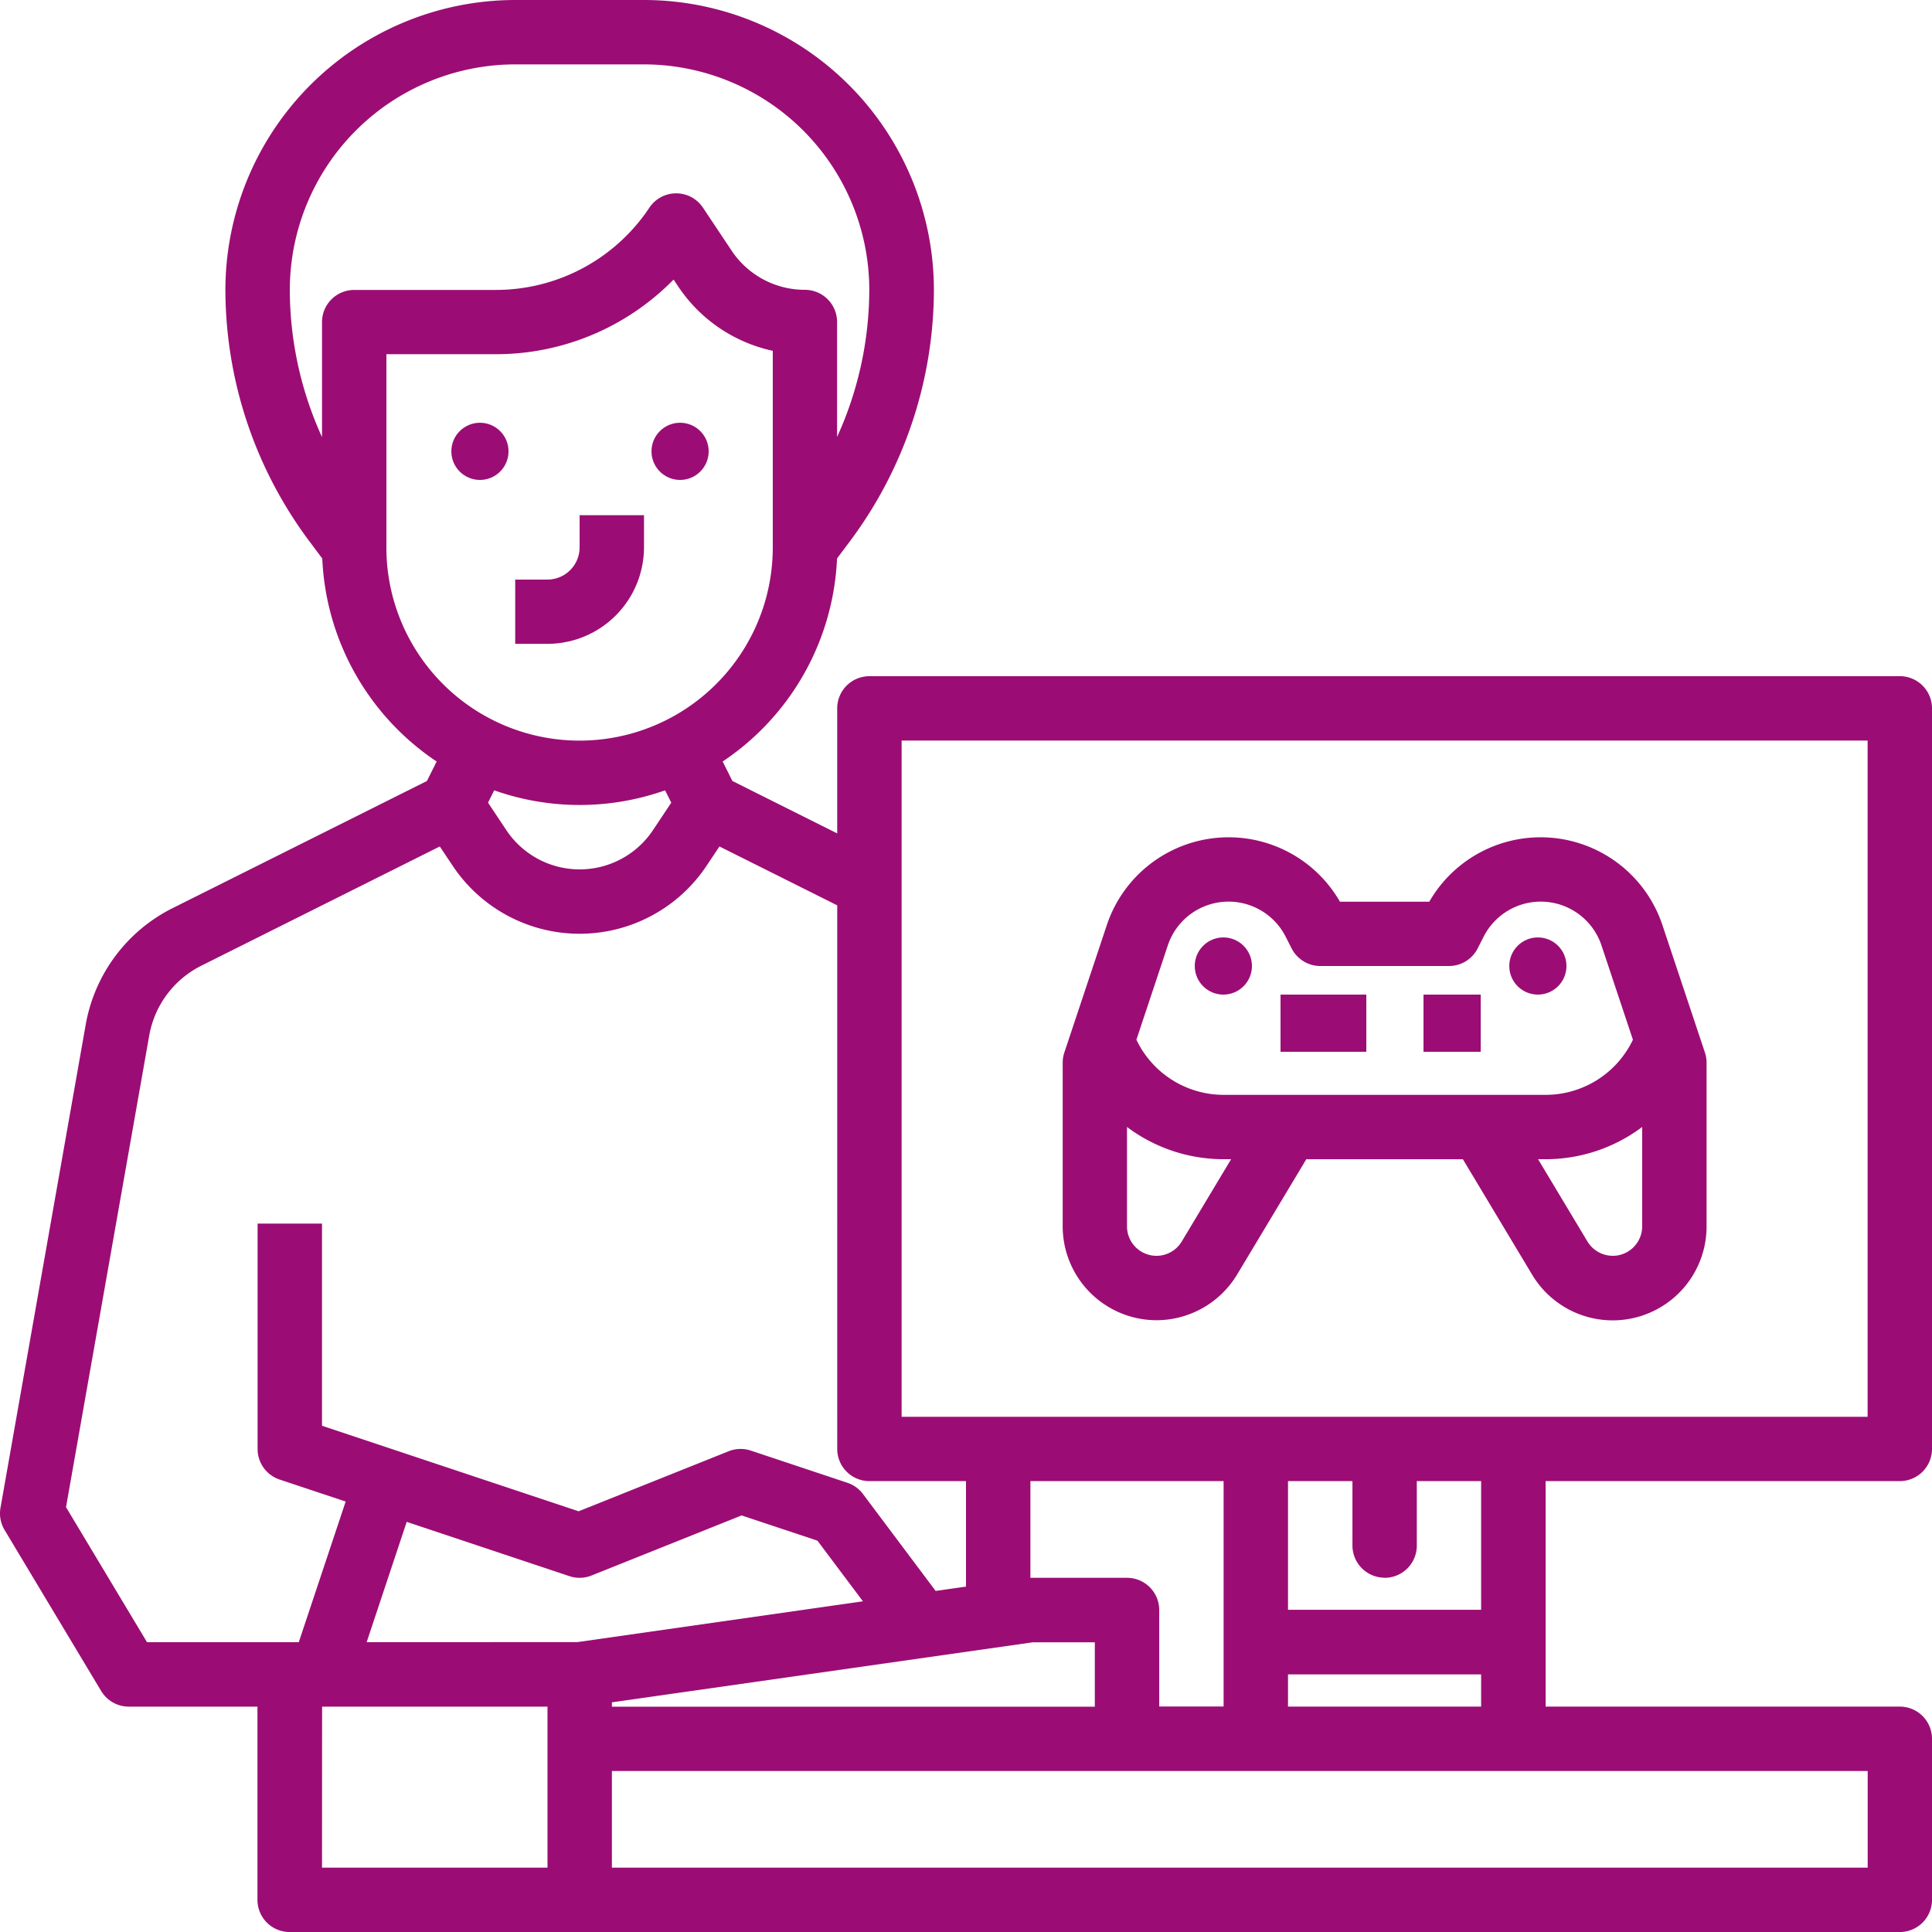
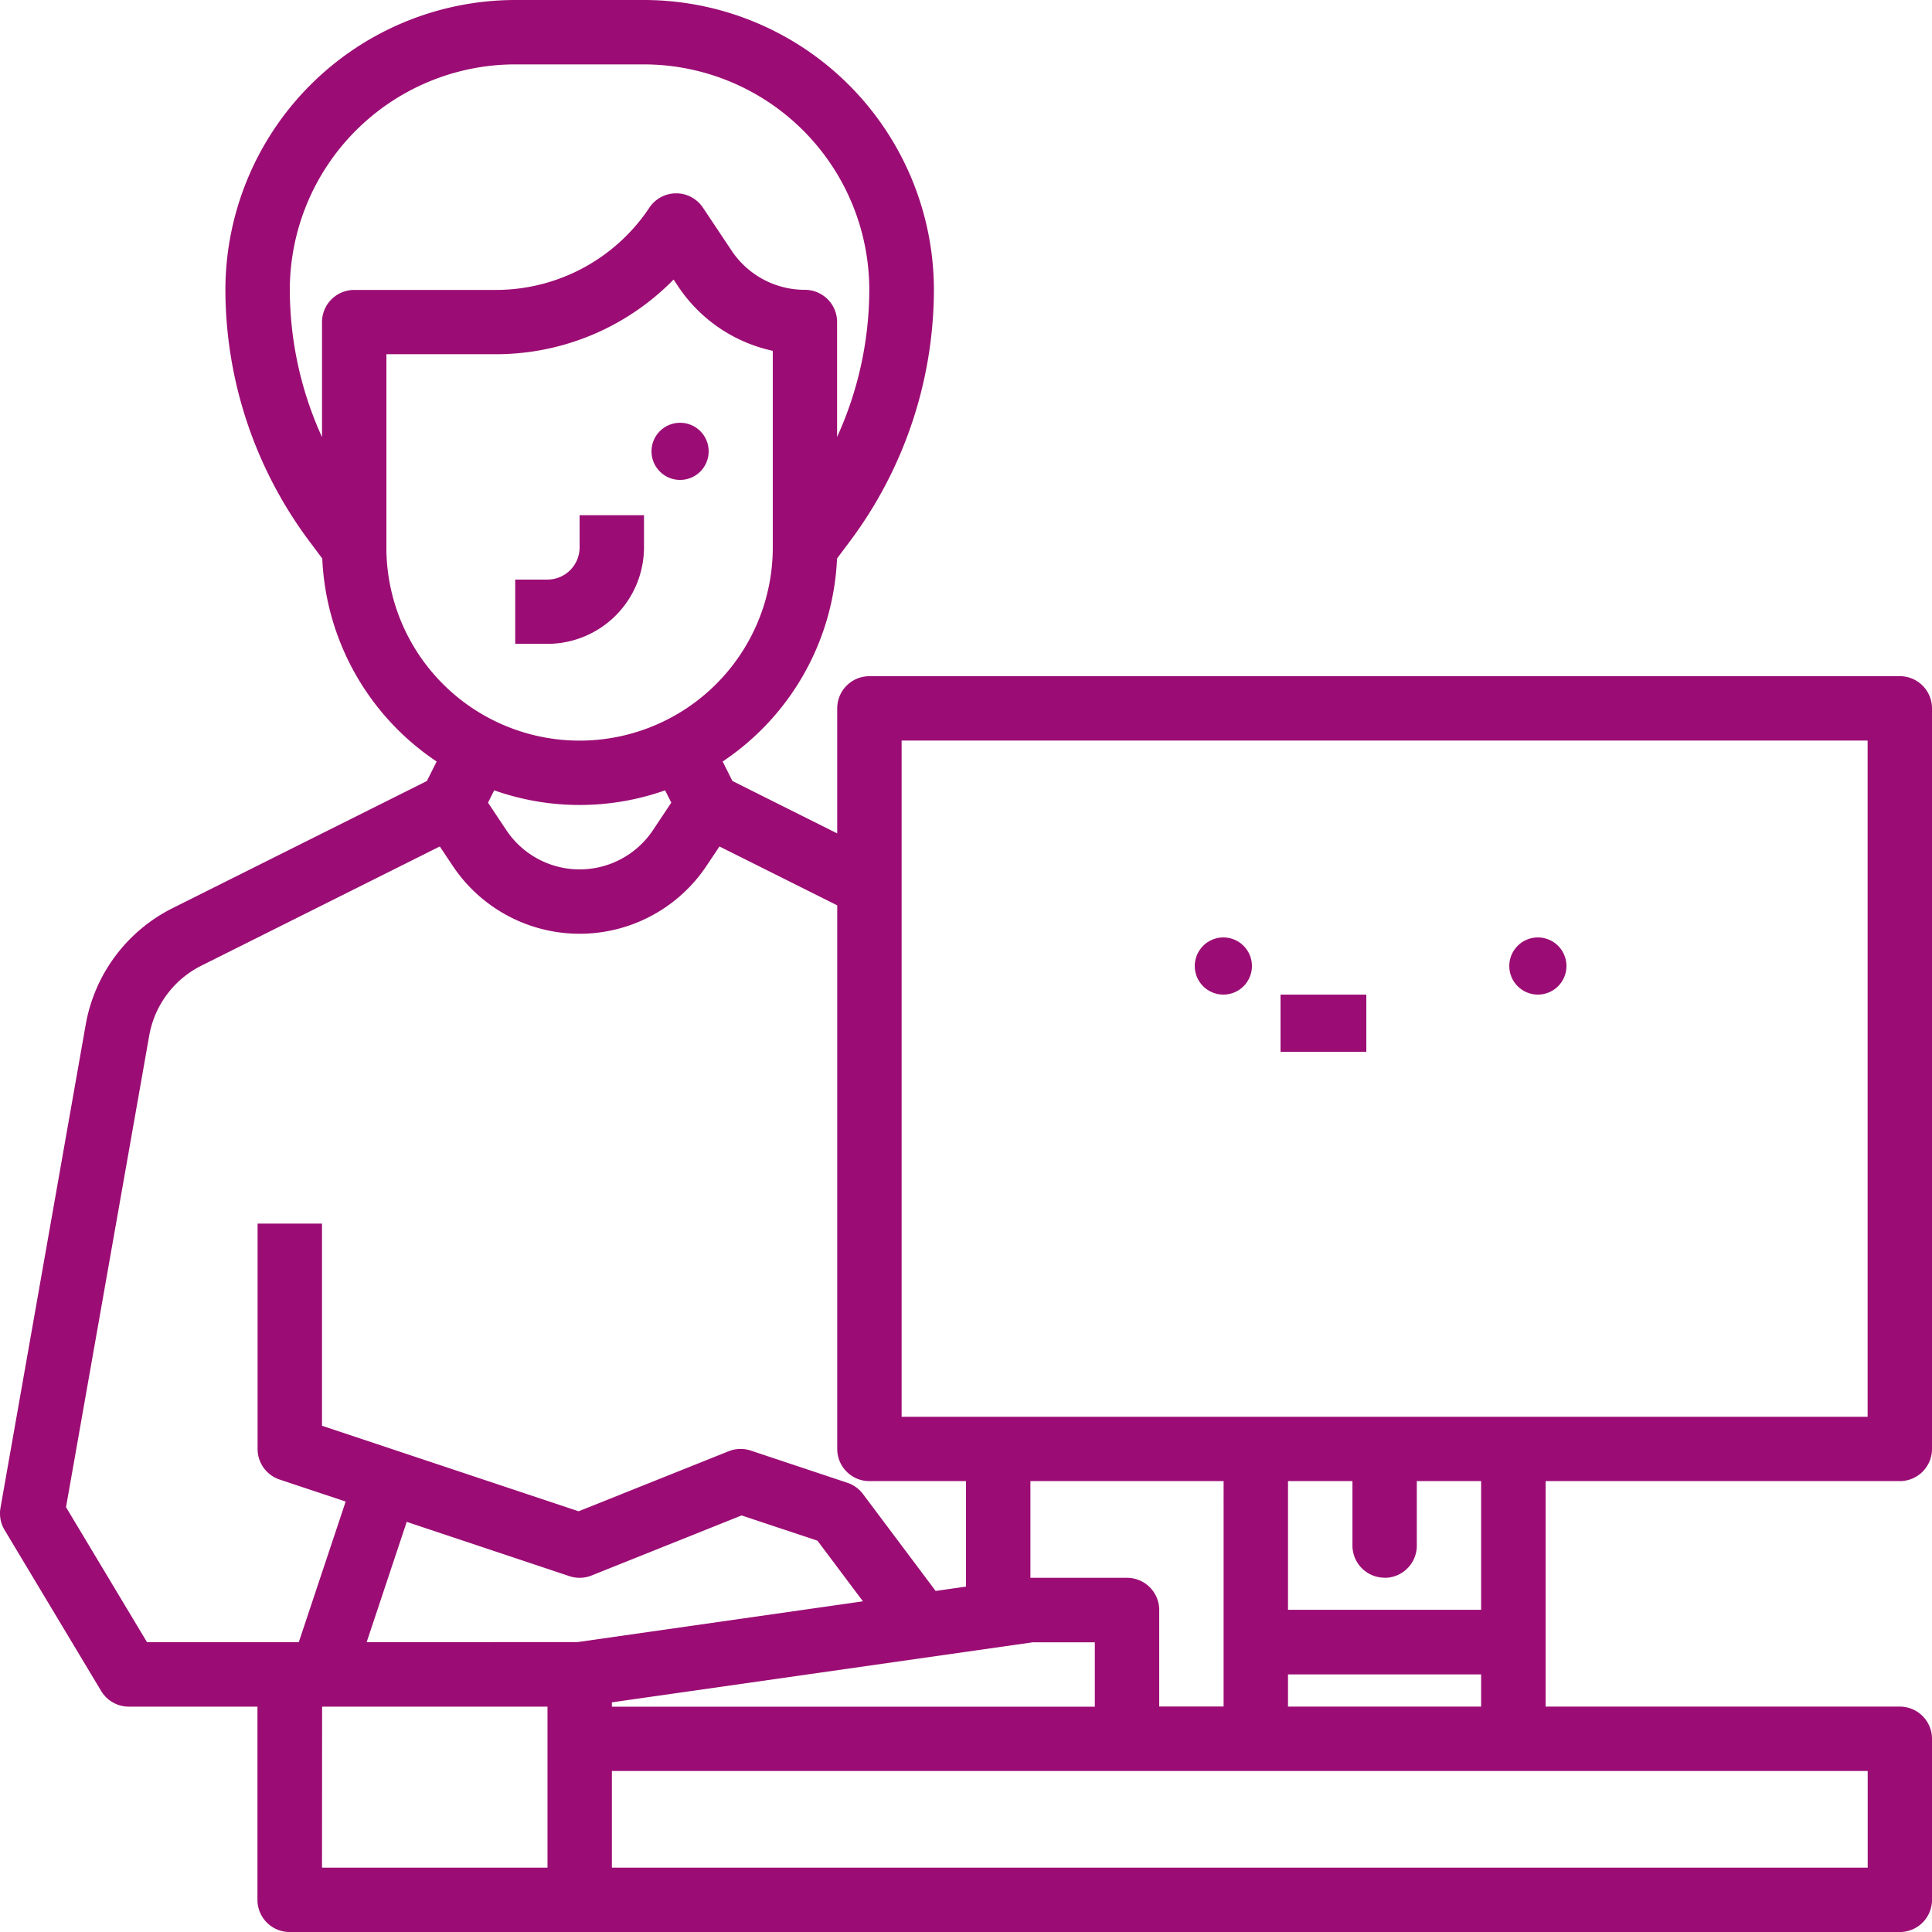
<svg xmlns="http://www.w3.org/2000/svg" width="67.569" height="67.569" viewBox="0 0 67.569 67.569">
  <g id="game-developer" transform="translate(-16 -16)">
-     <circle id="Ellipse_4316" data-name="Ellipse 4316" cx="1" cy="1" r="1" transform="translate(31.785 30.785)" fill="#9b0d74" />
    <circle id="Ellipse_4317" data-name="Ellipse 4317" cx="1" cy="1" r="1" transform="translate(38.785 30.785)" fill="#9b0d74" />
    <path id="Path_21999" data-name="Path 21999" d="M144,148.5h1.126a3.382,3.382,0,0,0,3.378-3.378V144h-2.252v1.126a1.127,1.127,0,0,1-1.126,1.126H144Z" transform="translate(-109.981 -109.982)" fill="#9b0d74" />
    <path id="Path_22000" data-name="Path 22000" d="M82.443,39.649H46.406a1.126,1.126,0,0,0-1.126,1.126v4.372l-3.665-1.833-.341-.682a9.009,9.009,0,0,0,4-7.1l.46-.614a14.732,14.732,0,0,0,2.928-8.784A10.147,10.147,0,0,0,38.523,16h-4.5A10.147,10.147,0,0,0,23.883,26.135a14.732,14.732,0,0,0,2.928,8.784l.46.614a9.009,9.009,0,0,0,4,7.1l-.341.682-8.9,4.449A5.654,5.654,0,0,0,19,51.821L16.017,68.734a1.126,1.126,0,0,0,.143.775l3.378,5.631a1.126,1.126,0,0,0,.966.547h4.5v6.757a1.126,1.126,0,0,0,1.126,1.126H82.443a1.126,1.126,0,0,0,1.126-1.126V76.812a1.126,1.126,0,0,0-1.126-1.126H70.056V67.8H82.443a1.126,1.126,0,0,0,1.126-1.126v-25.9a1.126,1.126,0,0,0-1.126-1.126ZM26.136,26.135a7.892,7.892,0,0,1,7.883-7.883h4.5a7.892,7.892,0,0,1,7.883,7.883,12.454,12.454,0,0,1-1.126,5.147V27.262a1.126,1.126,0,0,0-1.126-1.126,3.076,3.076,0,0,1-2.565-1.373l-1-1.5a1.126,1.126,0,0,0-1.874,0,6.448,6.448,0,0,1-5.376,2.877H28.388a1.126,1.126,0,0,0-1.126,1.126v4.021a12.454,12.454,0,0,1-1.126-5.147Zm3.378,9.009V28.388h3.823a8.694,8.694,0,0,0,6.221-2.611l.157.236a5.323,5.323,0,0,0,3.312,2.256v6.876a6.757,6.757,0,1,1-13.514,0Zm6.757,9.009a8.966,8.966,0,0,0,2.99-.512l.216.431-.64.961a3.082,3.082,0,0,1-5.129,0l-.64-.961.216-.431a8.966,8.966,0,0,0,2.99.512ZM18.309,68.711l2.911-16.5a3.393,3.393,0,0,1,1.816-2.435l8.345-4.172.452.677a5.334,5.334,0,0,0,8.877,0l.452-.677,4.119,2.059V66.677A1.126,1.126,0,0,0,46.406,67.8h3.378v3.689l-1.061.152-2.542-3.39a1.127,1.127,0,0,0-.545-.393l-3.378-1.126a1.128,1.128,0,0,0-.774.023l-5.248,2.1-8.974-2.991V58.794H25.009v7.883a1.126,1.126,0,0,0,.77,1.068l2.31.77-1.64,4.919H21.142Zm46.116,2.471a1.126,1.126,0,0,0,1.126-1.126V67.8H67.8v4.5H61.046V67.8H63.3v2.252a1.126,1.126,0,0,0,1.126,1.126Zm-5.631,4.5H56.542V72.308a1.126,1.126,0,0,0-1.126-1.126H52.037V67.8h6.757ZM35.915,71.124a1.125,1.125,0,0,0,.774-.023L41.937,69l2.653.884,1.59,2.12-9.99,1.427H28.824l1.4-4.206ZM37.4,75.537l14.72-2.1H54.29v2.252H37.4Zm-10.135.15h7.883v5.631H27.262Zm54.055,5.631H37.4V77.939h43.92ZM61.046,75.686V74.56H67.8v1.126ZM81.317,65.551H47.533V41.9H81.317Z" fill="#9b0d74" />
    <circle id="Ellipse_4318" data-name="Ellipse 4318" cx="1" cy="1" r="1" transform="translate(57.785 48.785)" fill="#9b0d74" />
-     <path id="Path_22001" data-name="Path 22001" d="M283.283,240.892A3.3,3.3,0,0,0,286.1,239.3l2.422-4.037H294l2.422,4.037a3.283,3.283,0,0,0,6.1-1.689v-5.726a1.128,1.128,0,0,0-.058-.356l-1.486-4.456a4.491,4.491,0,0,0-8.154-.818H289.7a4.491,4.491,0,0,0-8.154.818l-1.485,4.456a1.128,1.128,0,0,0-.058.356v5.726A3.287,3.287,0,0,0,283.283,240.892Zm.884-2.753a1.031,1.031,0,0,1-1.915-.53v-3.476a5.628,5.628,0,0,0,3.378,1.128h.263Zm15.073.5a1.036,1.036,0,0,1-.884-.5l-1.727-2.878h.263a5.628,5.628,0,0,0,3.378-1.128v3.476A1.032,1.032,0,0,1,299.24,238.64Zm-15.56-10.857a2.239,2.239,0,0,1,4.126-.293l.2.392a1.126,1.126,0,0,0,1.007.623h4.5a1.126,1.126,0,0,0,1.007-.623l.2-.392a2.239,2.239,0,0,1,4.126.293l1.1,3.3a3.383,3.383,0,0,1-3.05,1.928H285.631a3.383,3.383,0,0,1-3.05-1.928Z" transform="translate(-226.837 -178.719)" fill="#9b0d74" />
    <circle id="Ellipse_4319" data-name="Ellipse 4319" cx="1" cy="1" r="1" transform="translate(68.785 48.785)" fill="#9b0d74" />
    <rect id="Rectangle_782" data-name="Rectangle 782" width="3" height="2" transform="translate(60.785 50.785)" fill="#9b0d74" />
-     <rect id="Rectangle_783" data-name="Rectangle 783" width="2" height="2" transform="translate(65.785 50.785)" fill="#9b0d74" />
  </g>
</svg>